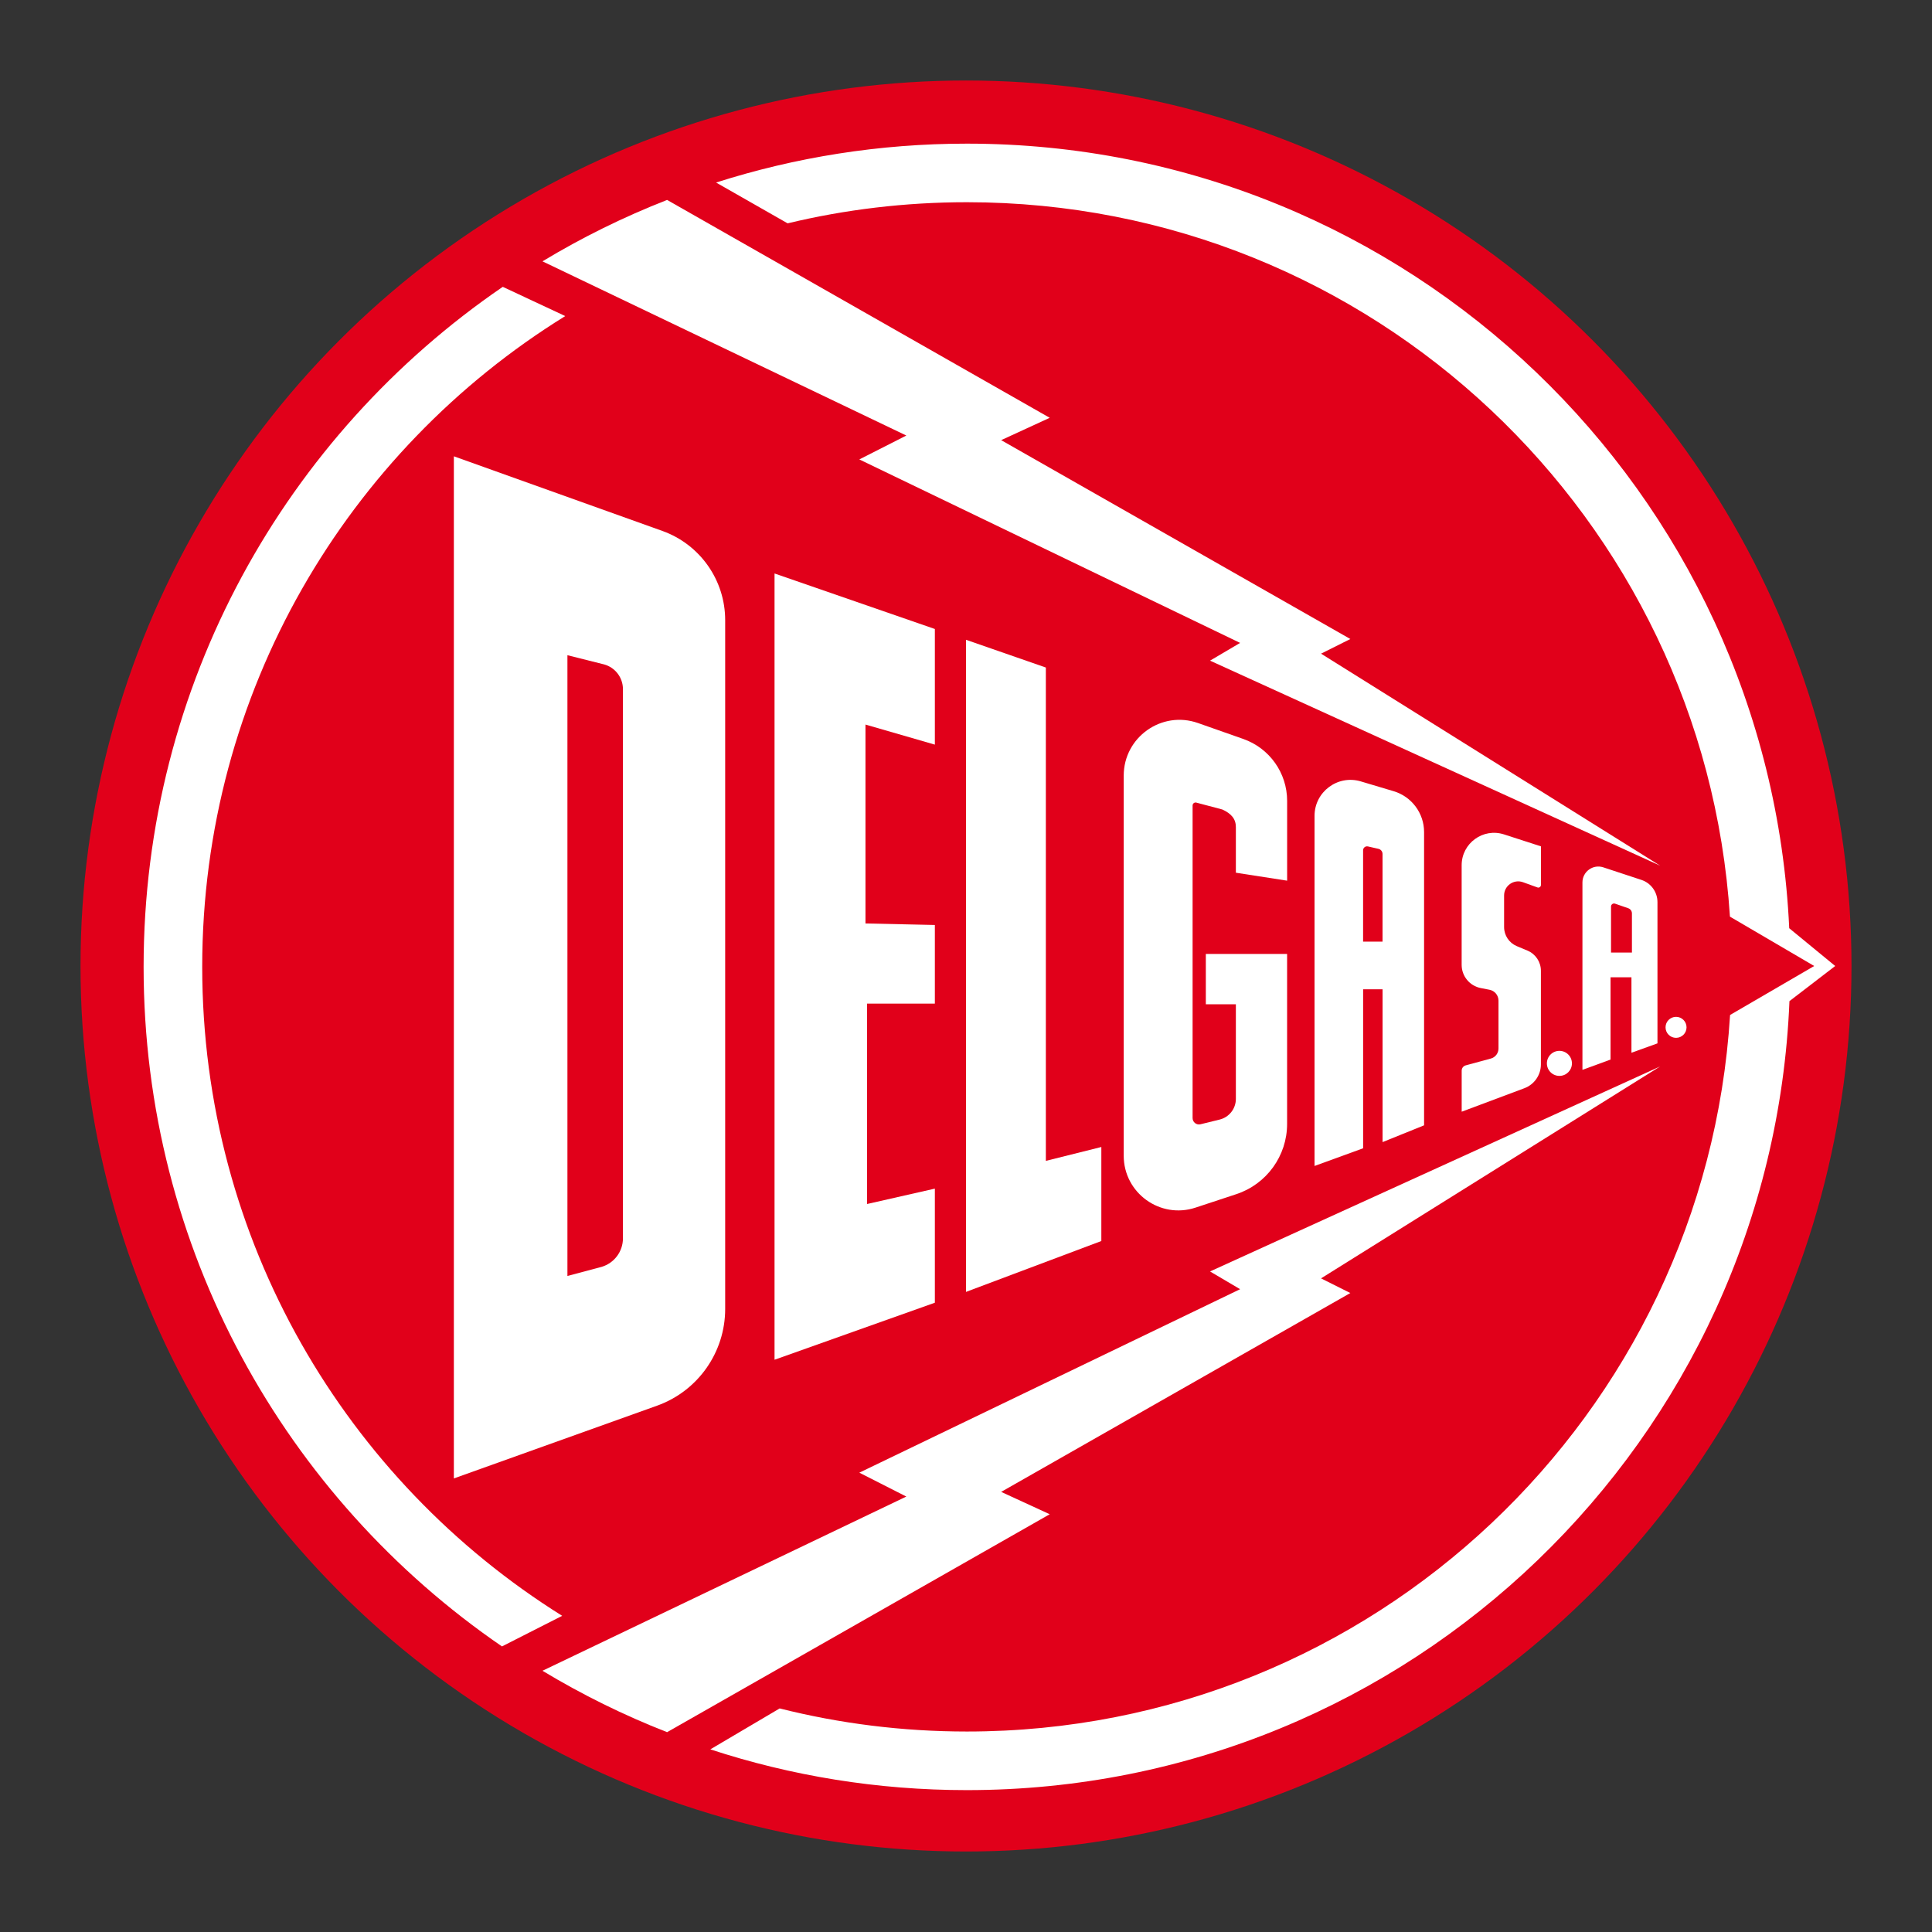
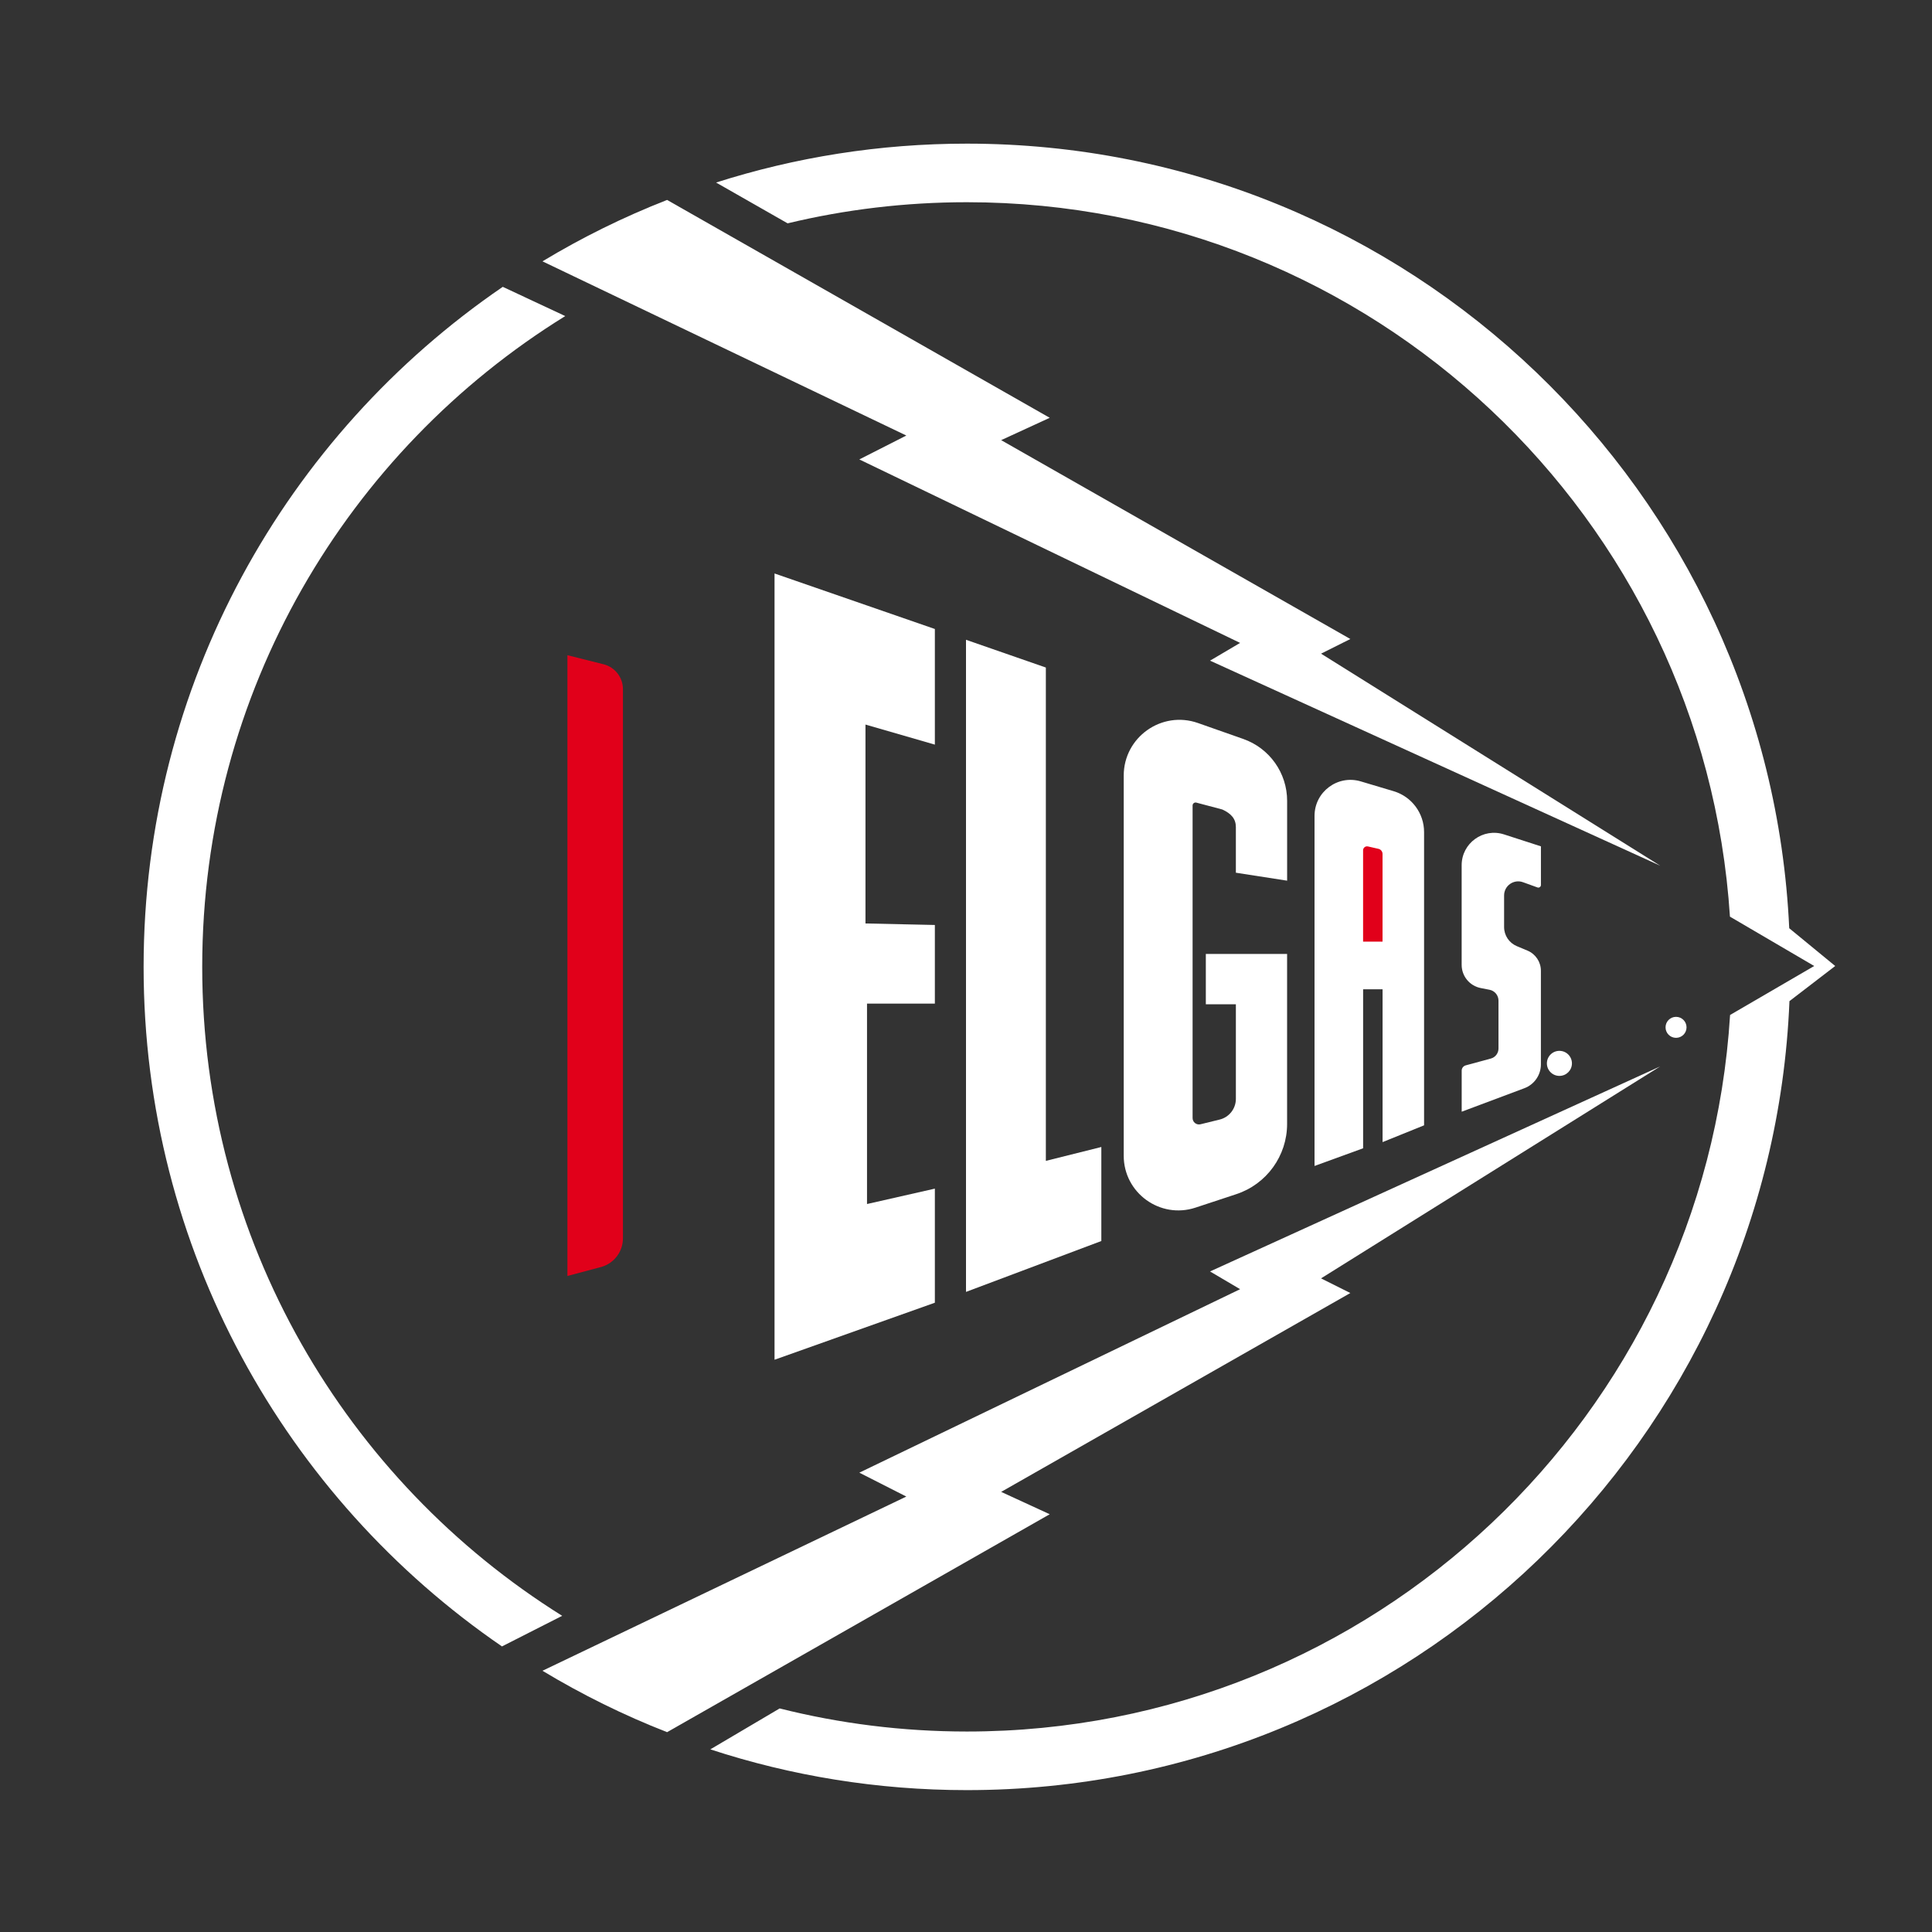
<svg xmlns="http://www.w3.org/2000/svg" version="1.1" id="Ebene_1" x="0px" y="0px" viewBox="0 0 600 600" style="enable-background:new 0 0 600 600;" xml:space="preserve">
  <rect x="0" y="0" width="600" height="600" fill="#333333" stroke="none" />
  <style type="text/css">
	.st0{fill:#E1001A;}
	.st1{fill:#FFFFFF;}
</style>
  <g>
-     <circle class="st0" cx="300" cy="300" r="275" />
    <path class="st1" d="M207.17,537.94c-13.5-5.28-26.43-11.67-38.7-19.07l113-54.1l-14.6-7.42l118.26-56.98l-9.34-5.51l139.8-63.68   l-105.33,65.83l9.1,4.55l-108.44,61.76l15.08,6.94L207.17,537.94z" />
    <path class="st1" d="M222.39,56.69c24.56-7.84,50.72-12.08,77.88-12.08c137.18,0,249.12,108.03,255.39,243.66L569.94,300   l-14.21,10.91c-5.58,136.27-117.81,245.03-255.45,245.03c-27.82,0-54.6-4.44-79.68-12.66l21.53-12.71   c18.61,4.68,38.09,7.17,58.15,7.17c126.13,0,229.3-98.34,237.01-222.53L563.42,300l-26.17-15.33   C529.21,160.79,426.18,62.8,300.27,62.8c-19.17,0-37.82,2.27-55.67,6.56L222.39,56.69z" />
    <path class="st1" d="M207.17,62.09c-13.5,5.28-26.43,11.67-38.7,19.07l113,54.1l-14.6,7.42l118.26,56.98l-9.34,5.51l139.8,63.68   L410.26,203l9.1-4.55l-108.44-61.76l15.08-6.94L207.17,62.09z" />
    <path class="st1" d="M175.54,98.16C107.88,140,62.8,214.88,62.8,300.28c0,85,44.66,159.57,111.79,201.53l-18.7,9.5   C88.69,465.24,44.6,387.91,44.6,300.28c0-87.74,44.19-165.15,111.54-211.2L175.54,98.16z" />
-     <path class="st1" d="M140.95,141.71v317.43l63.1-22.59c12.69-4.54,21.16-16.57,21.16-30.05V192.59c0-12.42-7.81-23.51-19.5-27.7   L140.95,141.71z" />
    <path class="st0" d="M176.22,203.48v192.79l10.6-2.83c3.94-1.16,6.64-4.77,6.64-8.87V214.02c0-3.58-2.4-6.73-5.85-7.68   L176.22,203.48z" />
    <polygon class="st1" points="240.54,178.1 240.54,422.28 290.33,404.57 290.33,369.14 269.26,373.92 269.26,311.68 290.33,311.68    290.33,287.26 268.78,286.79 268.78,225.02 290.33,231.25 290.33,195.34  " />
    <polygon class="st1" points="300,198.69 324.8,207.31 324.8,360.52 342.03,356.21 342.03,385.41 300,401.21  " />
    <path class="st1" d="M383.82,271.03l15.91,2.47v-24.79c0-8.65-5.46-16.35-13.62-19.22l-14.07-4.95   c-11.26-3.96-23.06,4.4-23.06,16.34v118.04c0,11.56,11.31,19.74,22.29,16.12l12.67-4.18c9.42-3.11,15.78-11.9,15.78-21.82v-52.79   h-25.24v15.64h9.33v29.38c0,3.04-2.08,5.69-5.03,6.42l-5.95,1.46c-1.25,0.31-2.46-0.64-2.46-1.93v-97.06c0-0.61,0.58-1.06,1.17-0.9   l8.07,2.14c2.75,1.26,4.2,2.9,4.2,5.46V271.03z" />
    <path class="st1" d="M408.24,362.1V253.38c0-7.48,7.2-12.85,14.37-10.71l10.19,3.04c5.61,1.67,9.46,6.84,9.46,12.69v91.08   l-12.89,5.21v-47.46h-6.04v49.38L408.24,362.1z" />
    <path class="st0" d="M423.32,292.43h6.04v-27.22c0-0.77-0.53-1.43-1.28-1.6l-3.26-0.74c-0.77-0.17-1.5,0.41-1.5,1.2V292.43z" />
    <circle class="st1" cx="484.29" cy="330.24" r="3.89" />
    <circle class="st1" cx="520.51" cy="319.05" r="3.26" />
    <path class="st1" d="M453.94,345.25V332.5c0-0.77,0.51-1.44,1.25-1.64l7.8-2.12c1.41-0.38,2.38-1.66,2.38-3.12v-14.86   c0-1.65-1.17-3.07-2.79-3.38l-2.71-0.53c-3.45-0.67-5.94-3.69-5.94-7.2V268.7c0-6.83,6.66-11.67,13.15-9.57l11.47,3.71v12   c0,0.56-0.56,0.96-1.09,0.76l-4.48-1.62c-2.86-1.03-5.87,1.08-5.87,4.12v9.81c0,2.59,1.56,4.92,3.94,5.92l3.32,1.39   c2.52,1.05,4.17,3.52,4.17,6.26v29.08c0,3.29-2.04,6.24-5.12,7.39L453.94,345.25z" />
-     <path class="st1" d="M491.44,332.25v-58.2c0-3.36,3.29-5.74,6.48-4.69l11.83,3.9c2.98,0.98,4.99,3.77,4.99,6.9v43.87l-8.08,2.91   v-23.44h-6.49v25.56L491.44,332.25z" />
-     <path class="st0" d="M500.32,295.83h6.49v-12.16c0-0.73-0.46-1.37-1.15-1.61l-4.1-1.42c-0.61-0.21-1.24,0.24-1.24,0.89V295.83z" />
  </g>
</svg>